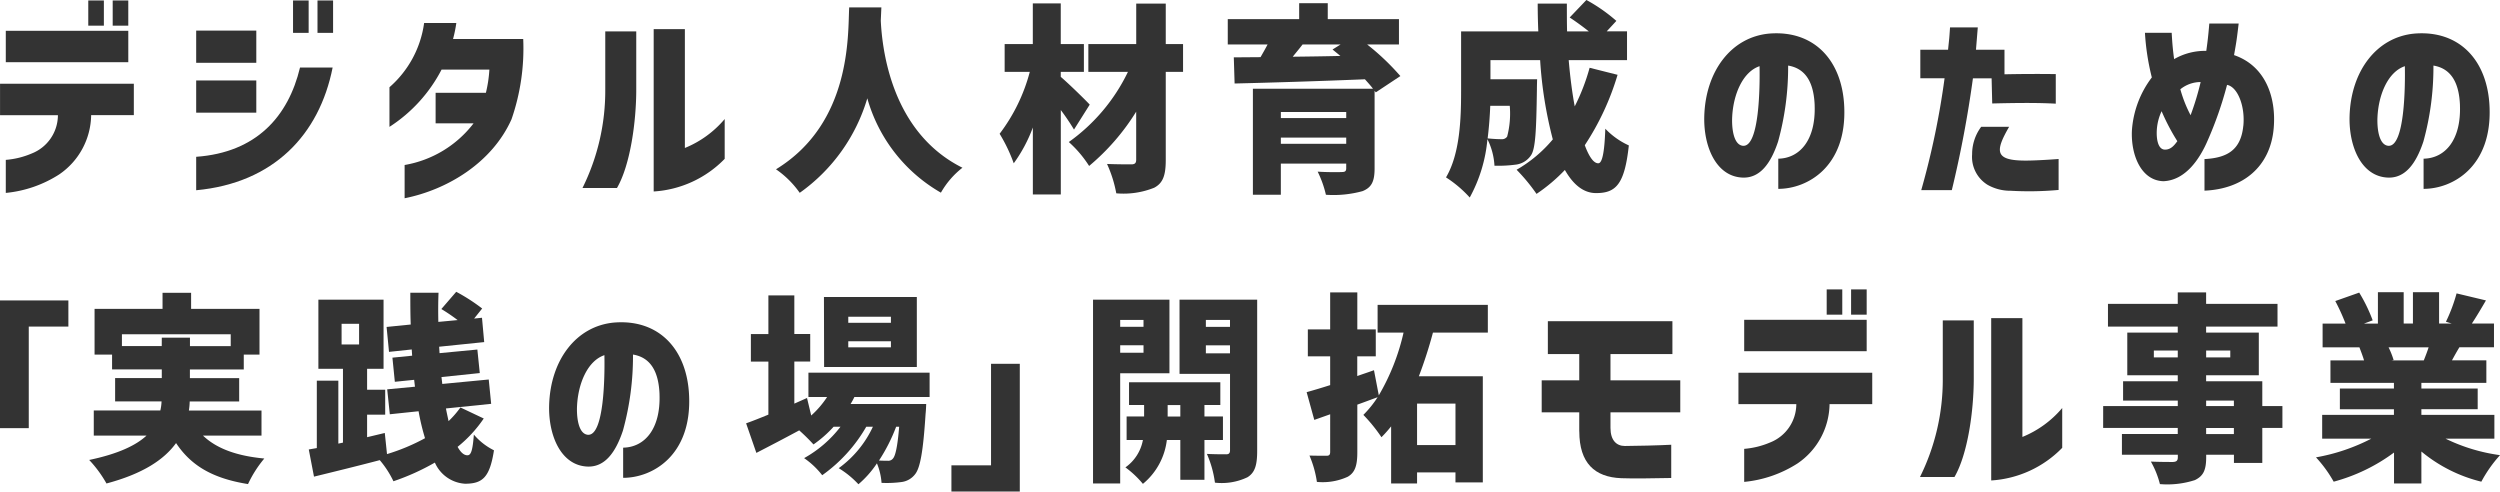
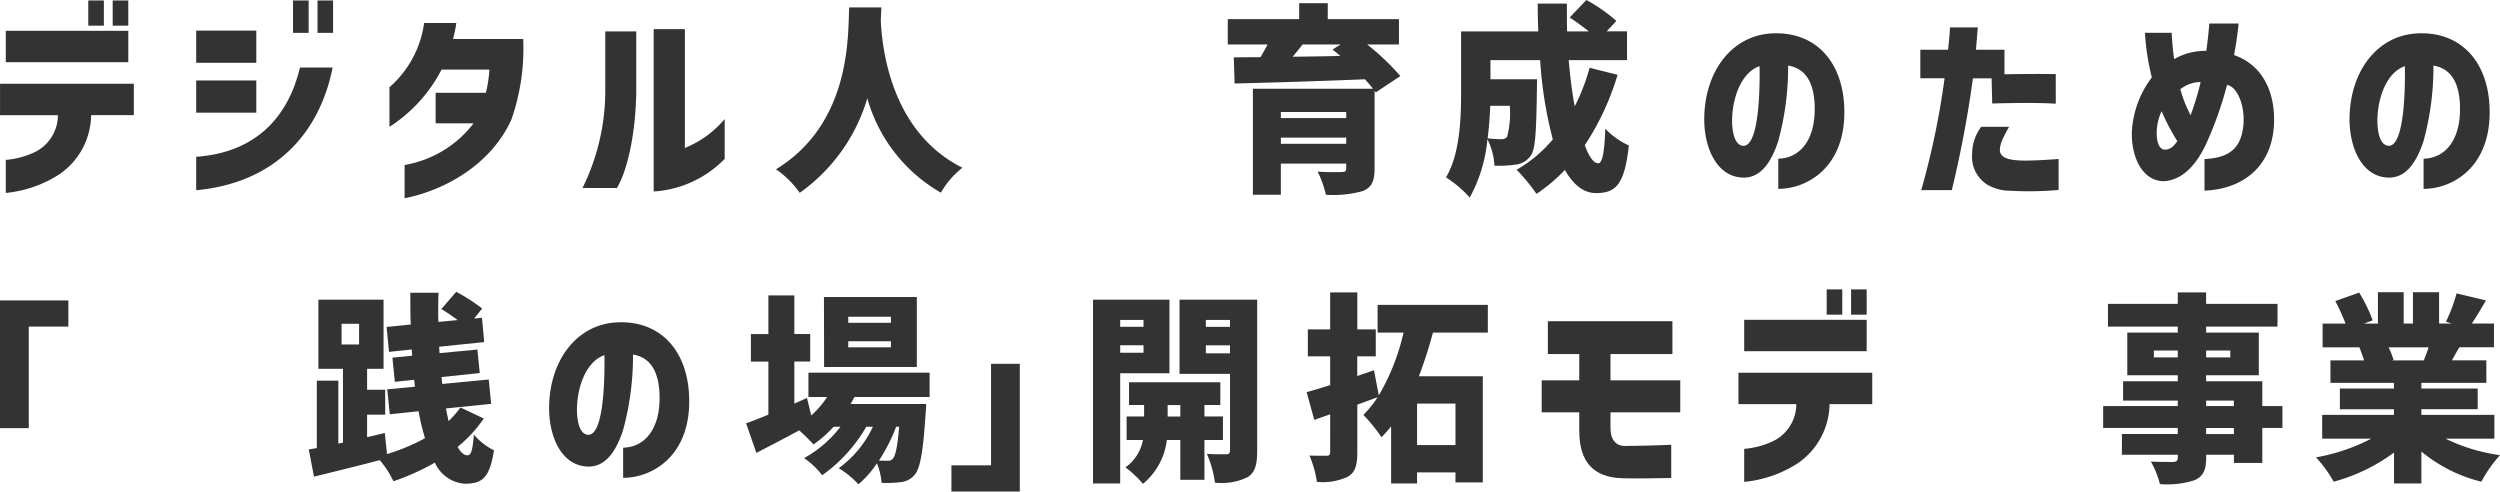
<svg xmlns="http://www.w3.org/2000/svg" width="254.32" height="50" viewBox="0 0 254.32 50">
  <defs>
    <clipPath id="clip-path">
      <rect id="長方形_57" data-name="長方形 57" width="254.32" height="50" fill="#333" />
    </clipPath>
  </defs>
  <g id="グループ_764" data-name="グループ 764" transform="translate(-613.527 -6752)">
    <g id="グループ_422" data-name="グループ 422" transform="translate(613.527 6752)">
      <g id="グループ_421" data-name="グループ 421" transform="translate(0 0)" clip-path="url(#clip-path)">
        <path id="パス_323" data-name="パス 323" d="M.007,8.556H13.618V11.75H9.275a7.412,7.412,0,0,1-3.256,6.033A12.189,12.189,0,0,1,.592,19.661V16.3a8.392,8.392,0,0,0,2.63-.647,4.2,4.2,0,0,0,2.672-3.9H.007ZM.592,3.17H13.054V6.363H.592ZM8.983.08H10.57V2.648H8.983Zm2.484,0h1.586V2.648H11.467Z" transform="translate(-0.003 -0.036)" fill="#333" />
        <path id="パス_324" data-name="パス 324" d="M36.659,3.149h6.116V6.426H36.659Zm0,12.838c6.137-.439,9.373-4.113,10.563-9.081H50.54c-1.357,6.847-6.012,11.753-13.881,12.483Zm0-7.766h6.116V11.5H36.659ZM46.512.08H48.1v3.3H46.512ZM49,.08h1.586v3.3H49Z" transform="translate(-16.702 -0.036)" fill="#333" />
        <path id="パス_325" data-name="パス 325" d="M81.332,14.506H77.47V11.4h5.115a13.122,13.122,0,0,0,.354-2.359H78.075a15.274,15.274,0,0,1-5.3,5.824V10.833A10.548,10.548,0,0,0,76.3,4.3h3.277a13.819,13.819,0,0,1-.334,1.628h7.139a22.036,22.036,0,0,1-1.189,8.162c-1.963,4.4-6.492,7.16-10.876,8.037V18.744a11.208,11.208,0,0,0,7.014-4.238" transform="translate(-33.156 -1.959)" fill="#333" />
        <path id="パス_326" data-name="パス 326" d="M111.166,11.607V5.678h3.152v5.929c0,3.256-.605,7.661-1.962,10h-3.508a22.253,22.253,0,0,0,2.317-10m4.926-6.158h3.173V17.535a10.439,10.439,0,0,0,4.05-2.943v4.049a11.008,11.008,0,0,1-7.223,3.32Z" transform="translate(-49.593 -2.482)" fill="#333" />
        <path id="パス_327" data-name="パス 327" d="M155.667,2.741c.144,2.946,1.084,11.355,8.307,14.956a8.584,8.584,0,0,0-2.19,2.537,16.086,16.086,0,0,1-7.488-9.6,18.044,18.044,0,0,1-6.875,9.616,9.569,9.569,0,0,0-2.414-2.394c7.734-4.726,7.3-13.79,7.447-16.469h3.273Z" transform="translate(-66.067 -0.634)" fill="#333" />
-         <path id="パス_328" data-name="パス 328" d="M193.024,11.462v8.613H190.18V13.262a15.144,15.144,0,0,1-1.944,3.642A16.2,16.2,0,0,0,186.8,13.9a17.938,17.938,0,0,0,3.069-6.3h-2.558V4.771h2.865V.639h2.843V4.771h2.353V7.6h-2.353v.511c.777.655,2.537,2.374,2.946,2.824l-1.6,2.537a23.068,23.068,0,0,0-1.351-2M199.857,7.6h-4.031V4.771h4.87V.66H203.7V4.771h1.76V7.6H203.7v8.961c0,1.575-.286,2.353-1.166,2.823a8.358,8.358,0,0,1-3.867.573,12.619,12.619,0,0,0-.941-2.987c.961.041,2.128.041,2.475.041s.491-.123.491-.471v-4.89a22.842,22.842,0,0,1-4.788,5.524,11.615,11.615,0,0,0-2.066-2.435,18.679,18.679,0,0,0,6.016-7.14" transform="translate(-85.11 -0.291)" fill="#333" />
        <path id="パス_329" data-name="パス 329" d="M229.428,2.218h7.263V.6H239.6V2.218h7.243V4.8h-3.233a24.624,24.624,0,0,1,3.376,3.212l-2.5,1.657-.122-.163v7.9c0,1.33-.307,1.944-1.228,2.312a11.141,11.141,0,0,1-3.724.369,10.77,10.77,0,0,0-.839-2.353c.839.062,2.148.062,2.455.041.348,0,.45-.1.45-.389v-.47h-6.65v3.171h-2.843V9.3H244.2c-.225-.307-.511-.614-.818-.961-4.808.2-9.862.348-13.258.43l-.082-2.66,2.721-.021c.246-.43.492-.859.716-1.289h-4.051Zm12.051,9.452h-6.65v.614h6.65Zm0,2.6h-6.65V14.9h6.65Zm-5.442-8.225c1.555-.02,3.191-.04,4.849-.081l-.8-.655.818-.511h-3.867c-.327.43-.675.839-1,1.248" transform="translate(-104.53 -0.274)" fill="#333" />
        <path id="パス_330" data-name="パス 330" d="M271.746,9.329V3.191H279.6q-.061-1.412-.062-2.823h2.967c0,.941,0,1.882.021,2.823h2.209c-.614-.491-1.35-1.023-1.943-1.412l1.7-1.78a16.709,16.709,0,0,1,3.049,2.127l-.983,1.064h2.067V6.117h-5.933c.143,1.677.347,3.294.613,4.705a20.838,20.838,0,0,0,1.515-3.928l2.843.716a26.829,26.829,0,0,1-3.335,7.161c.43,1.166.9,1.841,1.371,1.841.389,0,.634-1.023.716-3.519a7.679,7.679,0,0,0,2.394,1.7c-.43,3.99-1.331,4.849-3.335,4.849-1.289,0-2.333-.88-3.171-2.353a17.169,17.169,0,0,1-2.885,2.435,18.639,18.639,0,0,0-2.026-2.455,13.657,13.657,0,0,0,3.683-3.089,42.091,42.091,0,0,1-1.289-8.061h-5.054V8.061h4.747s-.021.716-.021,1.043c-.061,4.174-.143,6.056-.614,6.711a2.164,2.164,0,0,1-1.453.921,13.672,13.672,0,0,1-2.251.122,6.886,6.886,0,0,0-.716-2.7,15.068,15.068,0,0,1-1.8,5.934,11.947,11.947,0,0,0-2.414-2.046c1.432-2.414,1.535-6.036,1.535-8.716m2.7,4.747c.593.062,1.084.082,1.412.082a.624.624,0,0,0,.573-.266,9.221,9.221,0,0,0,.266-3.13h-1.985c-.041,1.043-.122,2.169-.266,3.314" transform="translate(-123.111 0)" fill="#333" />
        <path id="パス_331" data-name="パス 331" d="M329.7,13.555c-.082-2.21-.838-3.744-2.7-4.051a28.421,28.421,0,0,1-1.023,7.734c-.757,2.271-1.862,3.724-3.6,3.662-2.7-.1-3.989-3.151-3.908-6.22.123-4.624,2.762-8.081,6.609-8.429,4.541-.368,7.447,2.7,7.631,7.488.245,6.036-3.724,8.307-6.711,8.307V18.977c2.19-.041,3.825-1.9,3.7-5.422m-7.263,4.112c1.637.062,1.7-5.974,1.658-8.1-1.7.573-2.66,2.844-2.782,5.115-.062,1.1.1,2.926,1.125,2.987" transform="translate(-145.097 -2.834)" fill="#333" />
        <path id="パス_332" data-name="パス 332" d="M361.317,10.288h-2.475v-2.9h2.823c.144-1.452.1-.818.2-2.271h2.823l-.184,2.271h2.9v2.5c1.9-.041,3.642-.041,5.217-.021v3.008c-1.575-.082-3.192-.1-6.465-.02l-.062-2.558h-1.9a113.36,113.36,0,0,1-2.148,11.376h-3.11a81.067,81.067,0,0,0,2.373-11.376m3.724,4.931h2.844c-1.473,2.537-1.432,3.437,1.677,3.437,1.33,0,3.356-.163,3.356-.163v3.15a33.319,33.319,0,0,1-4.89.082,4.641,4.641,0,0,1-2.353-.614,3.333,3.333,0,0,1-1.555-3.09,4.646,4.646,0,0,1,.921-2.8" transform="translate(-163.492 -2.329)" fill="#333" />
        <path id="パス_333" data-name="パス 333" d="M409.709,14.811c.2-1.984-.573-3.969-1.657-4.174a37.3,37.3,0,0,1-1.985,5.688c-.777,1.8-2.209,4.011-4.48,4.112-2.291-.061-3.335-2.7-3.212-5.176A10.039,10.039,0,0,1,400.4,9.88a24.287,24.287,0,0,1-.7-4.542h2.721c.061,1.125.122,1.739.246,2.68a6.28,6.28,0,0,1,3.273-.839c.122-.859.2-1.494.307-2.782h2.987c-.184,1.535-.2,1.7-.47,3.212,3.171,1.084,4.317,4.255,4.031,7.467-.348,3.887-3.109,6.159-7.038,6.323V18.186c2.312-.122,3.7-.921,3.948-3.376m-7.958,2.414c.573,0,.921-.409,1.248-.859a21.581,21.581,0,0,1-1.6-3.049,5.239,5.239,0,0,0-.491,1.964c-.041.757.082,1.944.839,1.944m2.6-3.5a27.982,27.982,0,0,0,1.023-3.375,3.284,3.284,0,0,0-2.066.736,13.244,13.244,0,0,0,1.044,2.639" transform="translate(-181.499 -2.003)" fill="#333" />
        <path id="パス_334" data-name="パス 334" d="M450.282,13.555c-.082-2.21-.838-3.744-2.7-4.051a28.418,28.418,0,0,1-1.023,7.734c-.757,2.271-1.862,3.724-3.6,3.662-2.7-.1-3.989-3.151-3.908-6.22.123-4.624,2.762-8.081,6.609-8.429,4.541-.368,7.447,2.7,7.631,7.488.245,6.036-3.724,8.307-6.711,8.307V18.977c2.19-.041,3.826-1.9,3.7-5.422m-7.263,4.112c1.637.062,1.7-5.974,1.658-8.1-1.7.573-2.66,2.844-2.782,5.115-.062,1.1.1,2.926,1.125,2.987" transform="translate(-200.034 -2.834)" fill="#333" />
        <path id="パス_335" data-name="パス 335" d="M2.926,58.8V69.133H0V56.141H6.956V58.8Z" transform="translate(0 -25.578)" fill="#333" />
-         <path id="パス_336" data-name="パス 336" d="M22.488,69.24h-5.36V66.682H23.9a4.716,4.716,0,0,0,.123-.92H19.3V63.389h4.747v-.88H18.99V61H17.209V56.351h6.915V54.714H27.03v1.637h6.957V61h-1.6v1.514H26.907v.88H31.92v2.374H26.887a6.992,6.992,0,0,1-.082.92h7.386V69.24H28.237c1.371,1.309,3.4,2.066,6.24,2.332a11.742,11.742,0,0,0-1.657,2.6C29.239,73.6,27.03,72.309,25.5,70c-1.228,1.7-3.4,3.13-7.079,4.112a12.132,12.132,0,0,0-1.759-2.393c2.926-.614,4.747-1.473,5.831-2.476m1.555-9.964h2.865v.859H31.06V58.929H19.992v1.207h4.051Z" transform="translate(-7.589 -24.928)" fill="#333" />
        <path id="パス_337" data-name="パス 337" d="M58.518,70.424V63.57h2.19v6.4l.47-.1V62.362h-2.5V55.325h6.629v7.038H63.633V64.49h1.841v2.537H63.633v2.291l1.8-.43.225,2.149a20.268,20.268,0,0,0,3.867-1.617,23.468,23.468,0,0,1-.655-2.742l-2.926.307-.266-2.537,2.823-.266-.081-.7-1.965.2-.246-2.455,2.006-.2-.041-.634-2.312.245-.246-2.537,2.455-.245c-.041-1.064-.041-2.149-.041-3.233H70.9c-.041.982-.041,1.985-.02,2.966l1.964-.184a18.532,18.532,0,0,0-1.657-1.125L72.7,54.527a18.858,18.858,0,0,1,2.639,1.7l-.818,1.023.8-.082.225,2.476-4.583.47.041.655,3.846-.368.246,2.393L71.2,63.2l.082.7,4.726-.451.246,2.475-4.6.471c.082.45.184.879.266,1.289a9.64,9.64,0,0,0,1.207-1.391L75.5,67.416A13.211,13.211,0,0,1,72.84,70.3c.306.553.634.859,1,.859s.531-.49.654-2.107a6.409,6.409,0,0,0,2.046,1.6c-.43,2.762-1.166,3.4-2.946,3.4A3.591,3.591,0,0,1,70.528,71.9a23.693,23.693,0,0,1-4.215,1.9,9.814,9.814,0,0,0-1.391-2.148c-2.333.614-4.767,1.207-6.691,1.678L57.7,70.567Zm4.3-12.644h-1.78v2.107h1.78Z" transform="translate(-26.289 -24.843)" fill="#333" />
        <path id="パス_338" data-name="パス 338" d="M113.842,67.555c-.082-2.21-.838-3.744-2.7-4.051a28.421,28.421,0,0,1-1.023,7.734c-.757,2.271-1.862,3.724-3.6,3.662-2.7-.1-3.989-3.151-3.908-6.22.123-4.624,2.762-8.081,6.609-8.429,4.541-.368,7.447,2.7,7.631,7.488.245,6.036-3.724,8.307-6.711,8.307V72.977c2.19-.041,3.825-1.9,3.7-5.422m-7.263,4.112c1.637.062,1.7-5.974,1.658-8.1-1.7.573-2.66,2.844-2.782,5.115-.062,1.1.1,2.926,1.125,2.987" transform="translate(-46.749 -27.437)" fill="#333" />
        <path id="パス_339" data-name="パス 339" d="M141.7,67.335v-5.4h-1.781v-2.8H141.7V55.2h2.639V59.13h1.616v2.8h-1.616V66.21l1.289-.573.429,1.781a9.517,9.517,0,0,0,1.616-1.882h-1.9V63.059H158.1v2.476h-7.651a8.025,8.025,0,0,1-.389.716h7.693s-.021.655-.061.982c-.246,3.867-.553,5.545-1.084,6.179a2.065,2.065,0,0,1-1.391.777,11.361,11.361,0,0,1-2.006.082,6.379,6.379,0,0,0-.47-1.985,10.178,10.178,0,0,1-1.882,2.127,9.349,9.349,0,0,0-2.006-1.636,10.812,10.812,0,0,0,3.478-4.215h-.675a15.544,15.544,0,0,1-4.481,4.931,8.28,8.28,0,0,0-1.841-1.739,12.038,12.038,0,0,0,3.7-3.192h-.7a11.954,11.954,0,0,1-2.046,1.8,19.663,19.663,0,0,0-1.453-1.432c-1.514.819-3.049,1.617-4.358,2.292l-1.044-3.008c.634-.225,1.412-.532,2.251-.879m5.667-11.969H156.8v7.12h-9.432Zm2.475,2.619h4.338v-.614h-4.338Zm4.338,1.882h-4.338v.614h4.338Zm-.348,12.153a.61.61,0,0,0,.573-.246c.225-.266.45-1.167.614-3.212h-.307A17.648,17.648,0,0,1,152.95,72c.389.021.7.021.88.021" transform="translate(-63.533 -25.15)" fill="#333" />
        <path id="パス_340" data-name="パス 340" d="M181.818,78.313V67.981h2.926V80.973h-6.956v-2.66Z" transform="translate(-81.002 -30.973)" fill="#333" />
        <path id="パス_341" data-name="パス 341" d="M204.25,55.992h7.774V63.48h-5.012V74.692H204.25Zm2.762,2.762h2.373v-.7h-2.373Zm2.374,1.882h-2.373v.757h2.373Zm-.062,9.636h-1.658V67.879h1.78V66.713h-1.534V64.4H217.2v2.311h-1.616v1.166h1.882v2.394h-1.882v4.051H213.13V70.273h-1.371a6.82,6.82,0,0,1-2.435,4.46,9.965,9.965,0,0,0-1.78-1.677,4.376,4.376,0,0,0,1.78-2.782m3.806-3.56h-1.289v1.167h1.289Zm-.082-10.721h7.9V71.357c0,1.412-.2,2.21-.983,2.7a6.088,6.088,0,0,1-3.314.553,10.772,10.772,0,0,0-.818-2.926c.737.041,1.657.041,1.964.041.286,0,.389-.123.389-.409V63.542h-5.135Zm5.135,2.066h-2.455v.7h2.455Zm0,2.579h-2.455v.818h2.455Z" transform="translate(-93.058 -25.51)" fill="#333" />
        <path id="パス_342" data-name="パス 342" d="M246.56,64.071V61.145h-2.271V58.4h2.271V54.639h2.762V58.4H251.2v2.742h-1.883v2.006c.552-.2,1.145-.389,1.7-.593l.491,2.557a22.317,22.317,0,0,0,2.517-6.383h-2.639V55.907H262.6v2.824h-5.585a44.717,44.717,0,0,1-1.432,4.439h6.506v10.8h-2.782V72.951H255.4v1.125h-2.639v-5.81a12.561,12.561,0,0,1-.983,1.105,16.224,16.224,0,0,0-1.841-2.271,10.792,10.792,0,0,0,1.452-1.8c-.676.246-1.371.512-2.066.757v4.829c0,1.35-.225,2.066-.962,2.5a6.113,6.113,0,0,1-3.15.531,10.715,10.715,0,0,0-.757-2.68c.676.021,1.473.021,1.739.021s.368-.1.368-.389V67.037l-1.616.573-.778-2.823c.675-.184,1.494-.43,2.394-.716m8.839,6.1h3.908V65.953H255.4Z" transform="translate(-111.245 -24.894)" fill="#333" />
        <path id="パス_343" data-name="パス 343" d="M291.911,71.233V69.292H288.09V66.035h3.821V63.363h-3.194v-3.34h12.671v3.34h-6.3v2.672h7.1v3.257h-7.1v1.587c0,1.252.605,1.837,1.462,1.837,1,0,3.569-.063,4.718-.126v3.382c-1.775.042-4.05.063-5.073.021-2.713-.1-4.279-1.545-4.279-4.76" transform="translate(-131.257 -27.347)" fill="#333" />
        <path id="パス_344" data-name="パス 344" d="M324.855,62.556h13.611V65.75h-4.342a7.413,7.413,0,0,1-3.257,6.033,12.187,12.187,0,0,1-5.427,1.878V70.3a8.391,8.391,0,0,0,2.63-.647,4.2,4.2,0,0,0,2.672-3.9h-5.887Zm.585-5.386H337.9v3.193H325.44Zm8.392-3.09h1.586v2.568h-1.586Zm2.483,0H337.9v2.568h-1.586Z" transform="translate(-148.007 -24.639)" fill="#333" />
-         <path id="パス_345" data-name="パス 345" d="M361.1,65.607V59.678h3.152v5.929c0,3.256-.605,7.661-1.962,10h-3.508a22.252,22.252,0,0,0,2.318-10m4.926-6.158H369.2V71.535a10.439,10.439,0,0,0,4.05-2.943v4.049a11.008,11.008,0,0,1-7.223,3.32Z" transform="translate(-163.465 -27.085)" fill="#333" />
        <path id="パス_346" data-name="パス 346" d="M393.013,66.2h7.59v-.552h-5.565V63.682H400.6v-.614h-5.135V58.731H400.6v-.614h-7.1V55.806h7.1V54.639h2.885v1.167h7.263v2.311h-7.263v.614h5.36v4.337h-5.36v.614H409.2V66.2h2.046v2.23H409.2v3.56h-2.885V71.15h-2.823V71.4c0,1.351-.308,1.923-1.146,2.332a9.1,9.1,0,0,1-3.56.409,9.228,9.228,0,0,0-.921-2.292c.8.041,1.944.041,2.251.041.367-.02.491-.143.491-.491V71.15h-5.687V69.042H400.6v-.614h-7.59Zm7.59-5.647h-2.435v.7H400.6Zm5.34,0h-2.455v.7h2.455Zm.367,5.095h-2.823V66.2h2.823Zm-2.823,3.4h2.823v-.614h-2.823Z" transform="translate(-179.061 -24.894)" fill="#333" />
        <path id="パス_347" data-name="パス 347" d="M438.4,69.5h-4.992V67.082h7.3v-.573h-5.5V64.4h5.5v-.573H434.25V61.538h3.417c-.122-.43-.327-.941-.471-1.33h-3.744V57.793h2.333a20.95,20.95,0,0,0-1.044-2.291l2.434-.859a16.074,16.074,0,0,1,1.371,2.823l-.88.327h1.412V54.6H441.7v3.191h.941V54.6h2.66v3.191h1.289l-.593-.184a16.391,16.391,0,0,0,1.084-2.884l2.987.715c-.511.88-1,1.7-1.432,2.353h2.25v2.414h-3.519c-.286.47-.532.921-.757,1.33h3.5v2.291H443.5V64.4h5.728v2.107H443.5v.573h7.426V69.5h-4.971a18.157,18.157,0,0,0,5.545,1.678,13.361,13.361,0,0,0-1.9,2.7,15.206,15.206,0,0,1-6.1-3.069v3.253h-2.783v-3.15a18.2,18.2,0,0,1-6.138,2.966,12.966,12.966,0,0,0-1.8-2.476,19.563,19.563,0,0,0,5.626-1.9m2.271-8-.246.041h3.314c.163-.409.348-.88.491-1.33h-4.071a8.385,8.385,0,0,1,.511,1.289" transform="translate(-197.178 -24.877)" fill="#333" />
      </g>
    </g>
  </g>
</svg>